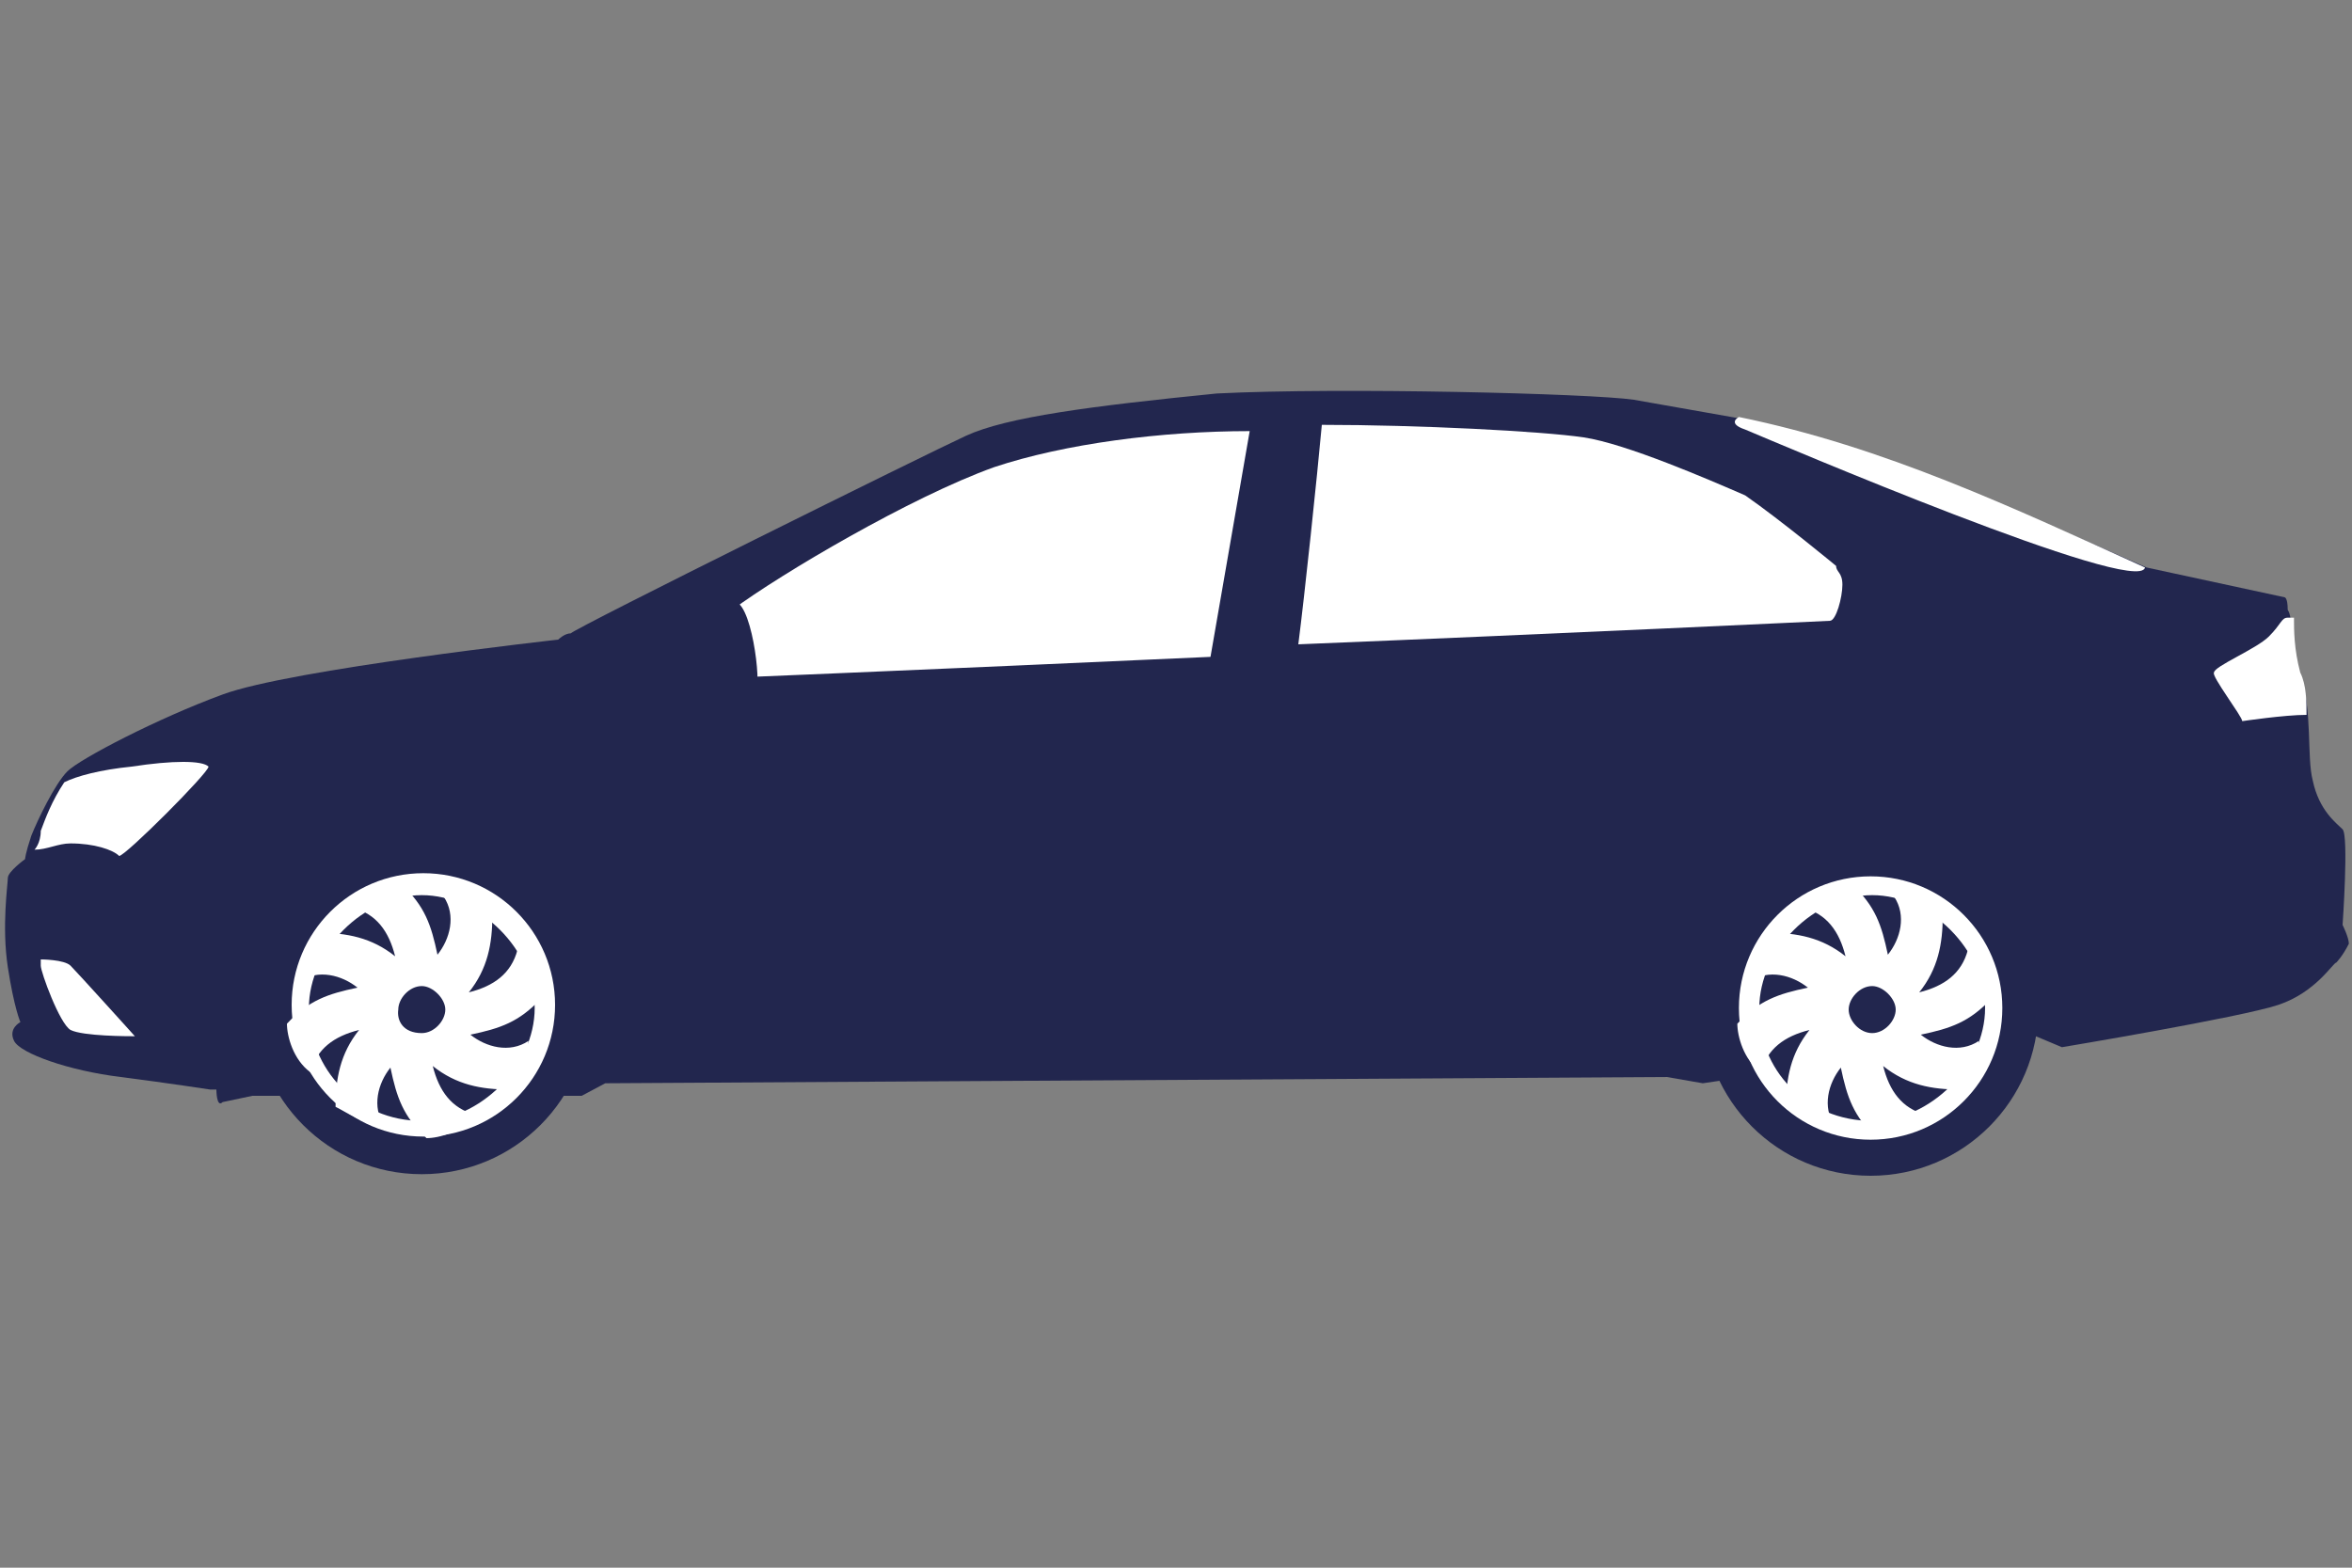
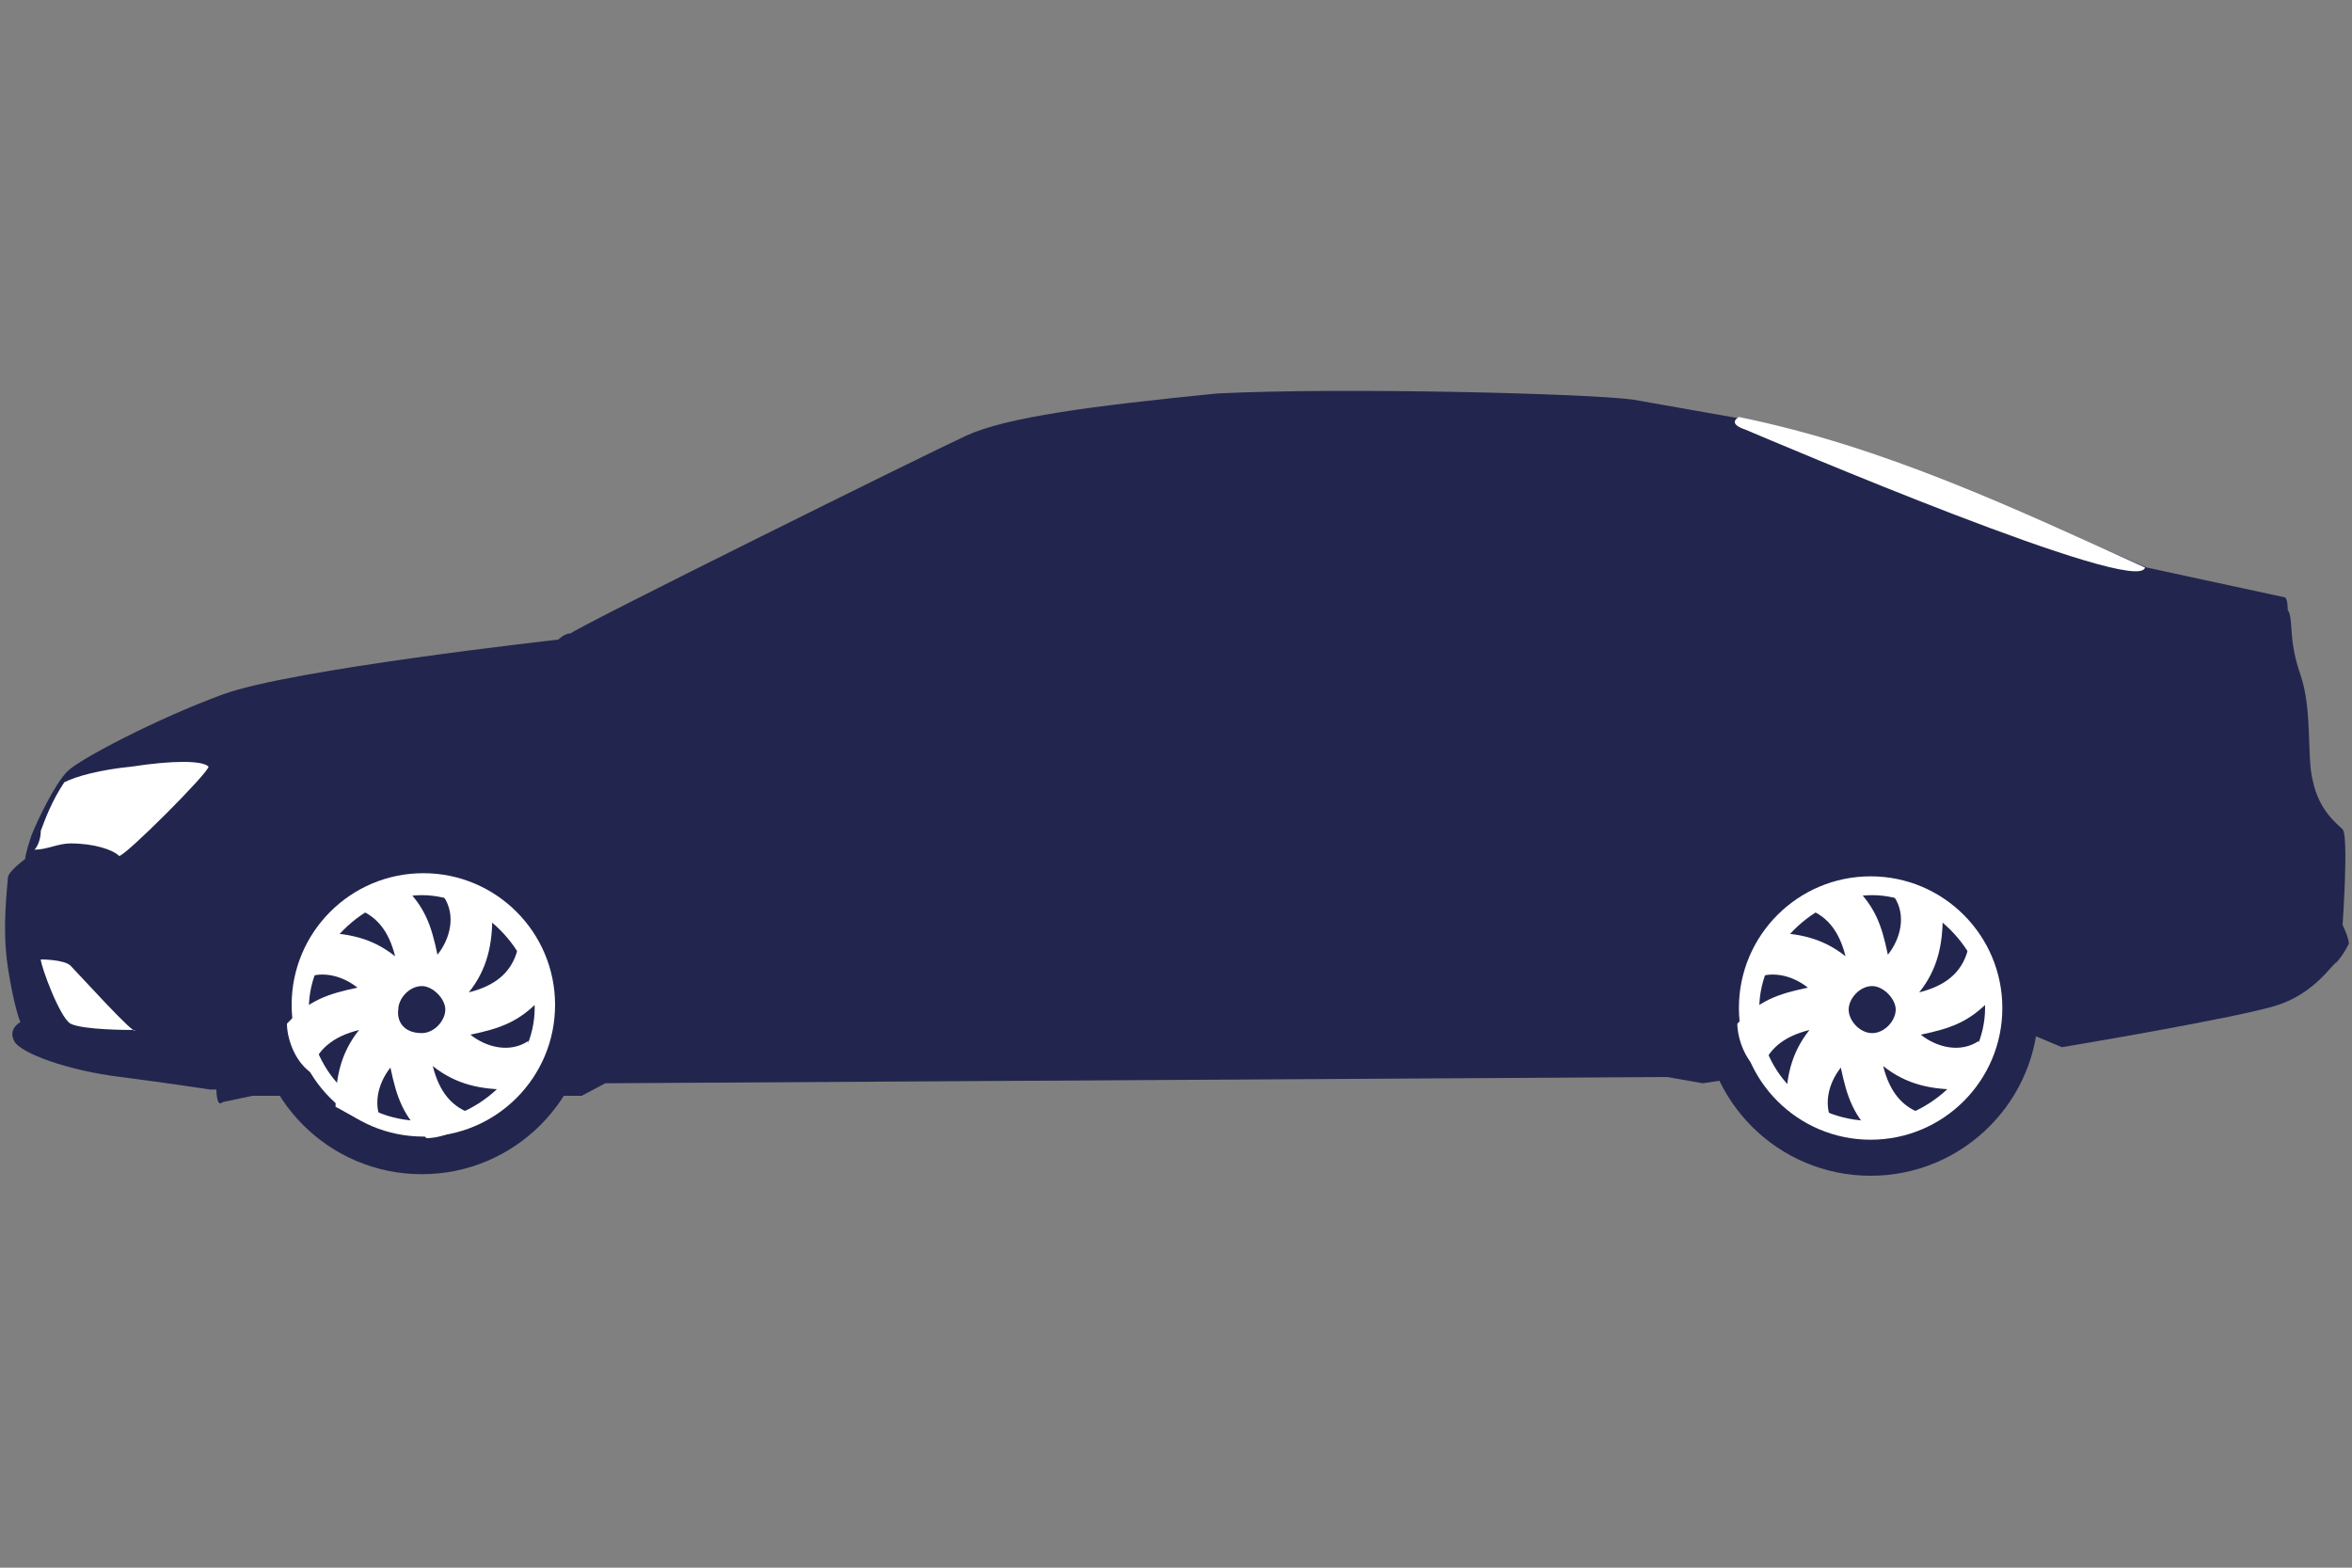
<svg xmlns="http://www.w3.org/2000/svg" version="1.1" id="Layer_1" x="0px" y="0px" viewBox="0 0 150 100" style="enable-background:new 0 0 150 100;" xml:space="preserve">
  <rect x="0" y="0" width="150" height="100" fill="#808080" stroke="none" />
  <style type="text/css">
	.st0{fill-rule:evenodd;clip-rule:evenodd;fill:#22264E;}
	.st1{fill-rule:evenodd;clip-rule:evenodd;fill:#FFFFFF;}
	.st2{fill:none;}
</style>
  <g>
    <path class="st0" d="M145.7,38.1l-8.8-1.9c-8-3.5-17.1-7.6-25.9-9.5c-2.3-0.4-4.5-0.8-6.8-1.2c-2.7-0.4-18.7-0.8-26.6-0.4   c-8,0.8-13.4,1.5-16,2.7S36.8,40,36.4,40.4c-0.4,0-0.8,0.4-0.8,0.4s-17.1,1.9-21.4,3.5c-4.1,1.5-9.1,4.1-9.9,4.9   c-0.8,0.8-1.9,3.1-2.3,4.1c-0.4,1.2-0.4,1.5-0.4,1.5S0.5,55.6,0.5,56c0,0.4-0.4,3.1,0,5.7s0.8,3.5,0.8,3.5s-0.8,0.4-0.4,1.2   c0.4,0.8,3.5,1.9,6.8,2.3c3.1,0.4,5.7,0.8,5.7,0.8h0.4c0,0,0,1.2,0.4,0.8l1.9-0.4h21l1.5-0.8l67.7-0.4l2.3,0.4l21-3.1l1.9,0.8   c0,0,11.4-1.9,13.8-2.7c2.4-0.8,3.5-2.7,3.7-2.7c0,0,0.4-0.4,0.8-1.2c0-0.4-0.4-1.2-0.4-1.2s0.4-5.7,0-6.1   c-0.4-0.4-1.5-1.2-1.9-3.1c-0.4-1.5,0-4.5-0.8-6.8c-0.8-2.3-0.4-3.5-0.8-4.1C145.9,38.1,145.7,38.1,145.7,38.1z" />
-     <path class="st1" d="M77.2,41.9c-17.5,0.8-34.6,1.5-34.6,1.5c0-0.4,1.2-2.3,4.1-4.5c3.1-2.3,11.4-7.2,16.7-9.1   c4.5-1.5,10.7-2.3,16.3-2.3L77.2,41.9z" />
-     <path class="st1" d="M117.1,36.1c0,0.4,0.4,0.4,0.4,1.2c0,0.8-0.4,2.3-0.8,2.3c0,0-16.7,0.8-33.9,1.5c0.4-3.1,1.2-10.7,1.5-14   c6.1,0,14,0.4,16.7,0.8c2.7,0.4,8,2.7,10.3,3.7C113.6,33.2,117.1,36.1,117.1,36.1z" />
-     <path class="st1" d="M143,46c0,0,2.7-0.4,4.1-0.4c0-0.8,0-1.9-0.4-2.7c-0.4-1.5-0.4-2.7-0.4-3.5h-0.4c-0.4,0-0.4,0.4-1.2,1.2   c-0.8,0.8-3.5,1.9-3.5,2.3C141,43.1,143,45.7,143,46z" />
    <path class="st1" d="M4.1,49.9c-0.8,1.2-1.2,2.3-1.5,3.1c0,0.8-0.4,1.2-0.4,1.2c0.8,0,1.5-0.4,2.3-0.4c1.5,0,2.7,0.4,3.1,0.8   c0.4,0,5.7-5.3,5.7-5.7c-0.4-0.4-2.3-0.4-4.9,0C6.4,49.1,4.9,49.5,4.1,49.9z" />
    <path class="st2" d="M2.6,61.2c0,0,1.5,0,1.9,0.4s4.1,4.5,3.7,4.5c0,0-3.5,0-4.1-0.4c-0.8-0.4-1.9-3.7-1.9-4.1   C2.6,61.6,2.6,61.2,2.6,61.2z" />
-     <path class="st1" d="M4.5,61.6c-0.4-0.4-1.9-0.4-1.9-0.4v0.4c0,0.4,1.2,3.7,1.9,4.1c0.8,0.4,3.7,0.4,4.1,0.4   C8.7,66.2,4.9,62,4.5,61.6z" />
+     <path class="st1" d="M4.5,61.6c-0.4-0.4-1.9-0.4-1.9-0.4c0,0.4,1.2,3.7,1.9,4.1c0.8,0.4,3.7,0.4,4.1,0.4   C8.7,66.2,4.9,62,4.5,61.6z" />
    <path class="st0" d="M42.6,41.1c1.2-1.2,3.5-2.3,4.1-2.7c1.2-0.4,1.9,5.3,1.5,5.7c-0.4,0.4-6.4,1.9-7.2,1.2   C40.3,44.1,42.6,41.1,42.6,41.1z" />
    <g>
      <ellipse class="st0" cx="26.9" cy="64.2" rx="10.7" ry="10.7" />
      <ellipse class="st1" cx="27" cy="64.1" rx="8.4" ry="8.4" />
      <path class="st0" d="M26.9,71.5c3.7,0,7.2-3.5,7.2-7.2c0-3.7-3.5-7.2-7.2-7.2c-3.7,0-7.2,3.5-7.2,7.2    C19.7,68.2,22.8,71.5,26.9,71.5z" />
      <path class="st1" d="M33,60.6c-0.4,1.5-1.5,2.3-3.1,2.7c1.2-1.5,1.5-3.1,1.5-4.9c-0.8-0.4-1.9-1.2-3.1-1.2    c0.8,1.2,0.4,2.7-0.4,3.7c-0.4-1.9-0.8-3.1-2.3-4.5c-0.8,0-2.3,0.4-3.1,1.5c1.5,0.4,2.3,1.5,2.7,3.1c-1.5-1.2-3.1-1.5-4.9-1.5    c-0.4,0.8-1.2,1.9-1.2,3.1c1.2-0.8,2.7-0.4,3.7,0.4c-1.9,0.4-3.1,0.8-4.5,2.3c0,0.8,0.4,2.3,1.5,3.1c0.4-1.5,1.5-2.3,3.1-2.7    c-1.2,1.5-1.5,3.1-1.5,4.9c0.8,0.4,1.9,1.2,3.1,1.2c-0.8-1.2-0.4-2.7,0.4-3.7c0.4,1.9,0.8,3.1,2.3,4.5c0.8,0,2.3-0.4,3.1-1.5    c-1.5-0.4-2.3-1.5-2.7-3.1c1.5,1.2,3.1,1.5,4.9,1.5c0.4-0.8,1.2-1.9,1.2-3.1c-1.2,0.8-2.7,0.4-3.7-0.4c1.9-0.4,3.1-0.8,4.5-2.3    C34.2,62.4,33.8,61,33,60.6z" />
      <path class="st0" d="M26.9,65.9c0.8,0,1.5-0.8,1.5-1.5c0-0.7-0.8-1.5-1.5-1.5c-0.8,0-1.5,0.8-1.5,1.5    C25.3,65.1,25.7,65.9,26.9,65.9z" />
    </g>
    <g>
      <ellipse class="st0" cx="119.3" cy="64.3" rx="10.7" ry="10.7" />
      <ellipse class="st1" cx="119.3" cy="64.3" rx="8.4" ry="8.4" />
      <path class="st0" d="M119.4,71.5c3.7,0,7.2-3.5,7.2-7.2c0-3.7-3.5-7.2-7.2-7.2c-3.7,0-7.2,3.5-7.2,7.2    C112.1,68.2,115.2,71.5,119.4,71.5z" />
      <path class="st1" d="M125.5,60.6c-0.4,1.5-1.5,2.3-3.1,2.7c1.2-1.5,1.5-3.1,1.5-4.9c-0.8-0.4-1.9-1.2-3.1-1.2    c0.8,1.2,0.4,2.7-0.4,3.7c-0.4-1.9-0.8-3.1-2.3-4.5c-0.8,0-2.3,0.4-3.1,1.5c1.5,0.4,2.3,1.5,2.7,3.1c-1.5-1.2-3.1-1.5-4.9-1.5    c-0.4,0.8-1.2,1.9-1.2,3.1c1.2-0.8,2.7-0.4,3.7,0.4c-1.9,0.4-3.1,0.8-4.5,2.3c0,0.8,0.4,2.3,1.5,3.1c0.4-1.5,1.5-2.3,3.1-2.7    c-1.2,1.5-1.5,3.1-1.5,4.9c0.8,0.4,1.9,1.2,3.1,1.2c-0.8-1.2-0.4-2.7,0.4-3.7c0.4,1.9,0.8,3.1,2.3,4.5c0.8,0,2.3-0.4,3.1-1.5    c-1.5-0.4-2.3-1.5-2.7-3.1c1.5,1.2,3.1,1.5,4.9,1.5c0.4-0.8,1.2-1.9,1.2-3.1c-1.2,0.8-2.7,0.4-3.7-0.4c1.9-0.4,3.1-0.8,4.5-2.3    C126.6,62.4,126.2,61,125.5,60.6z" />
      <path class="st0" d="M119.4,65.9c0.8,0,1.5-0.8,1.5-1.5c0-0.7-0.8-1.5-1.5-1.5c-0.8,0-1.5,0.8-1.5,1.5S118.6,65.9,119.4,65.9z" />
    </g>
    <path class="st1" d="M110.9,26.6c0,0-0.8,0.4,0.4,0.8c1.9,0.8,25.1,10.7,25.5,8.8C128.4,32.4,120.2,28.5,110.9,26.6z" />
  </g>
</svg>